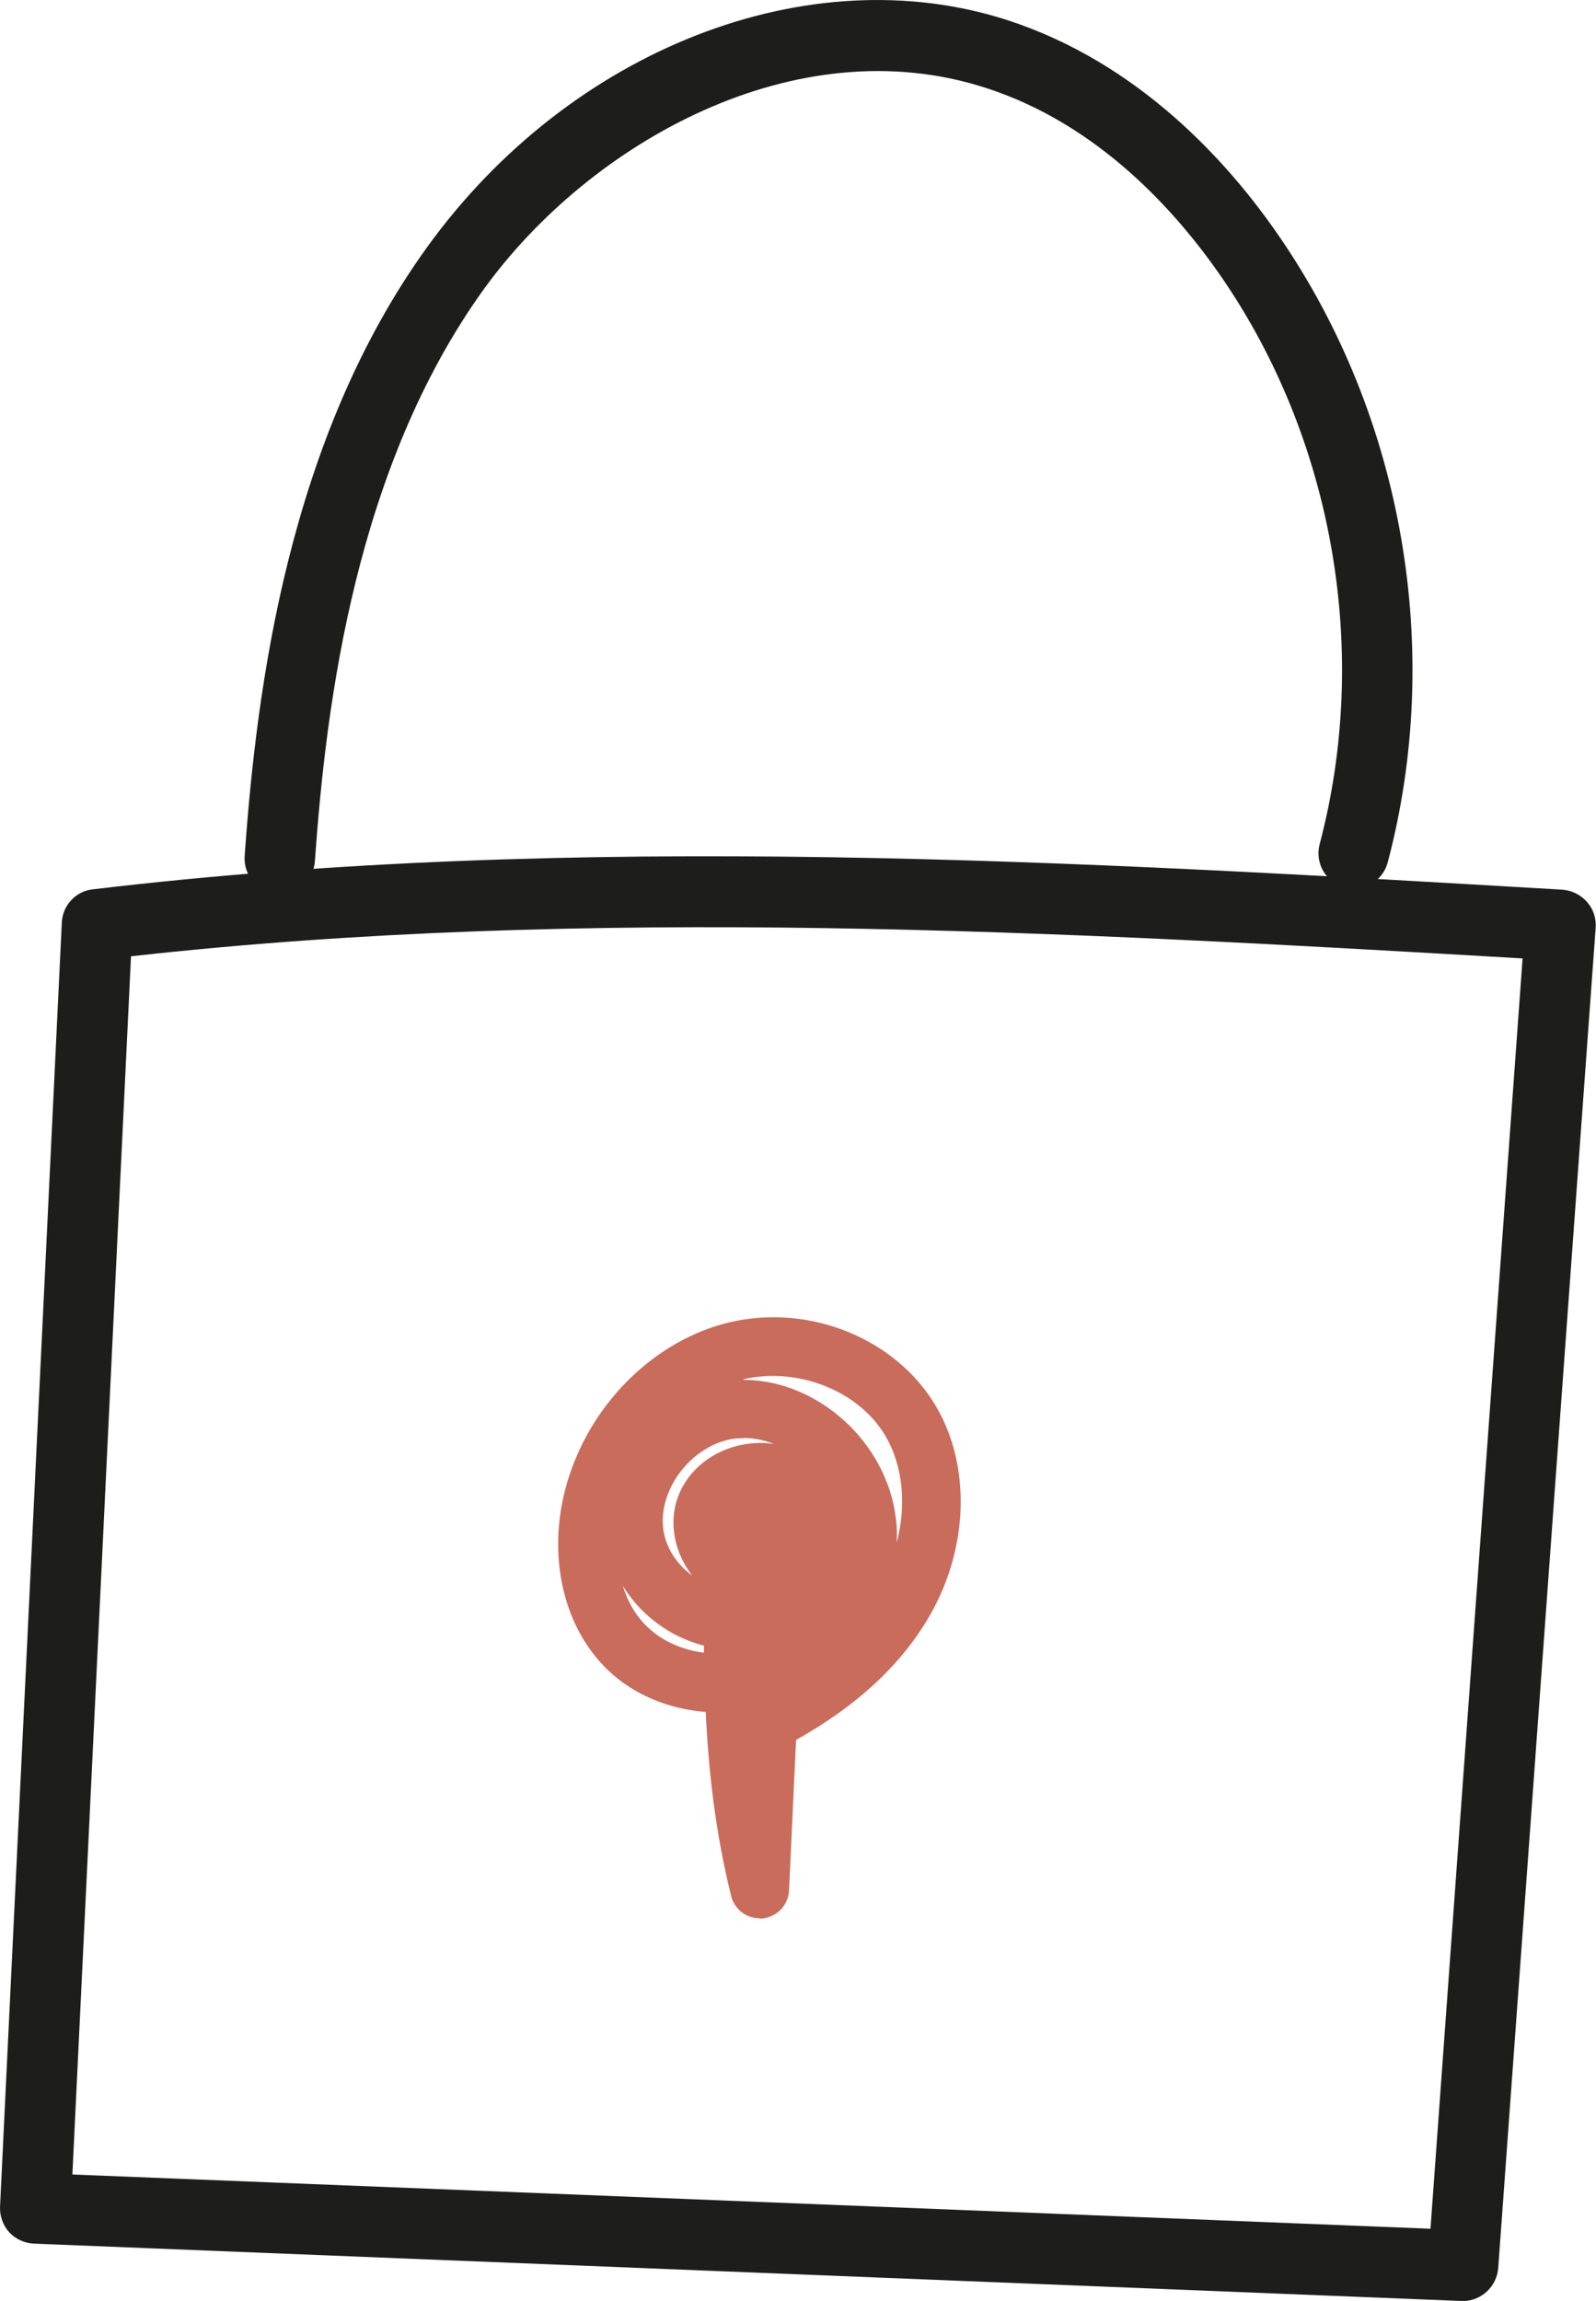
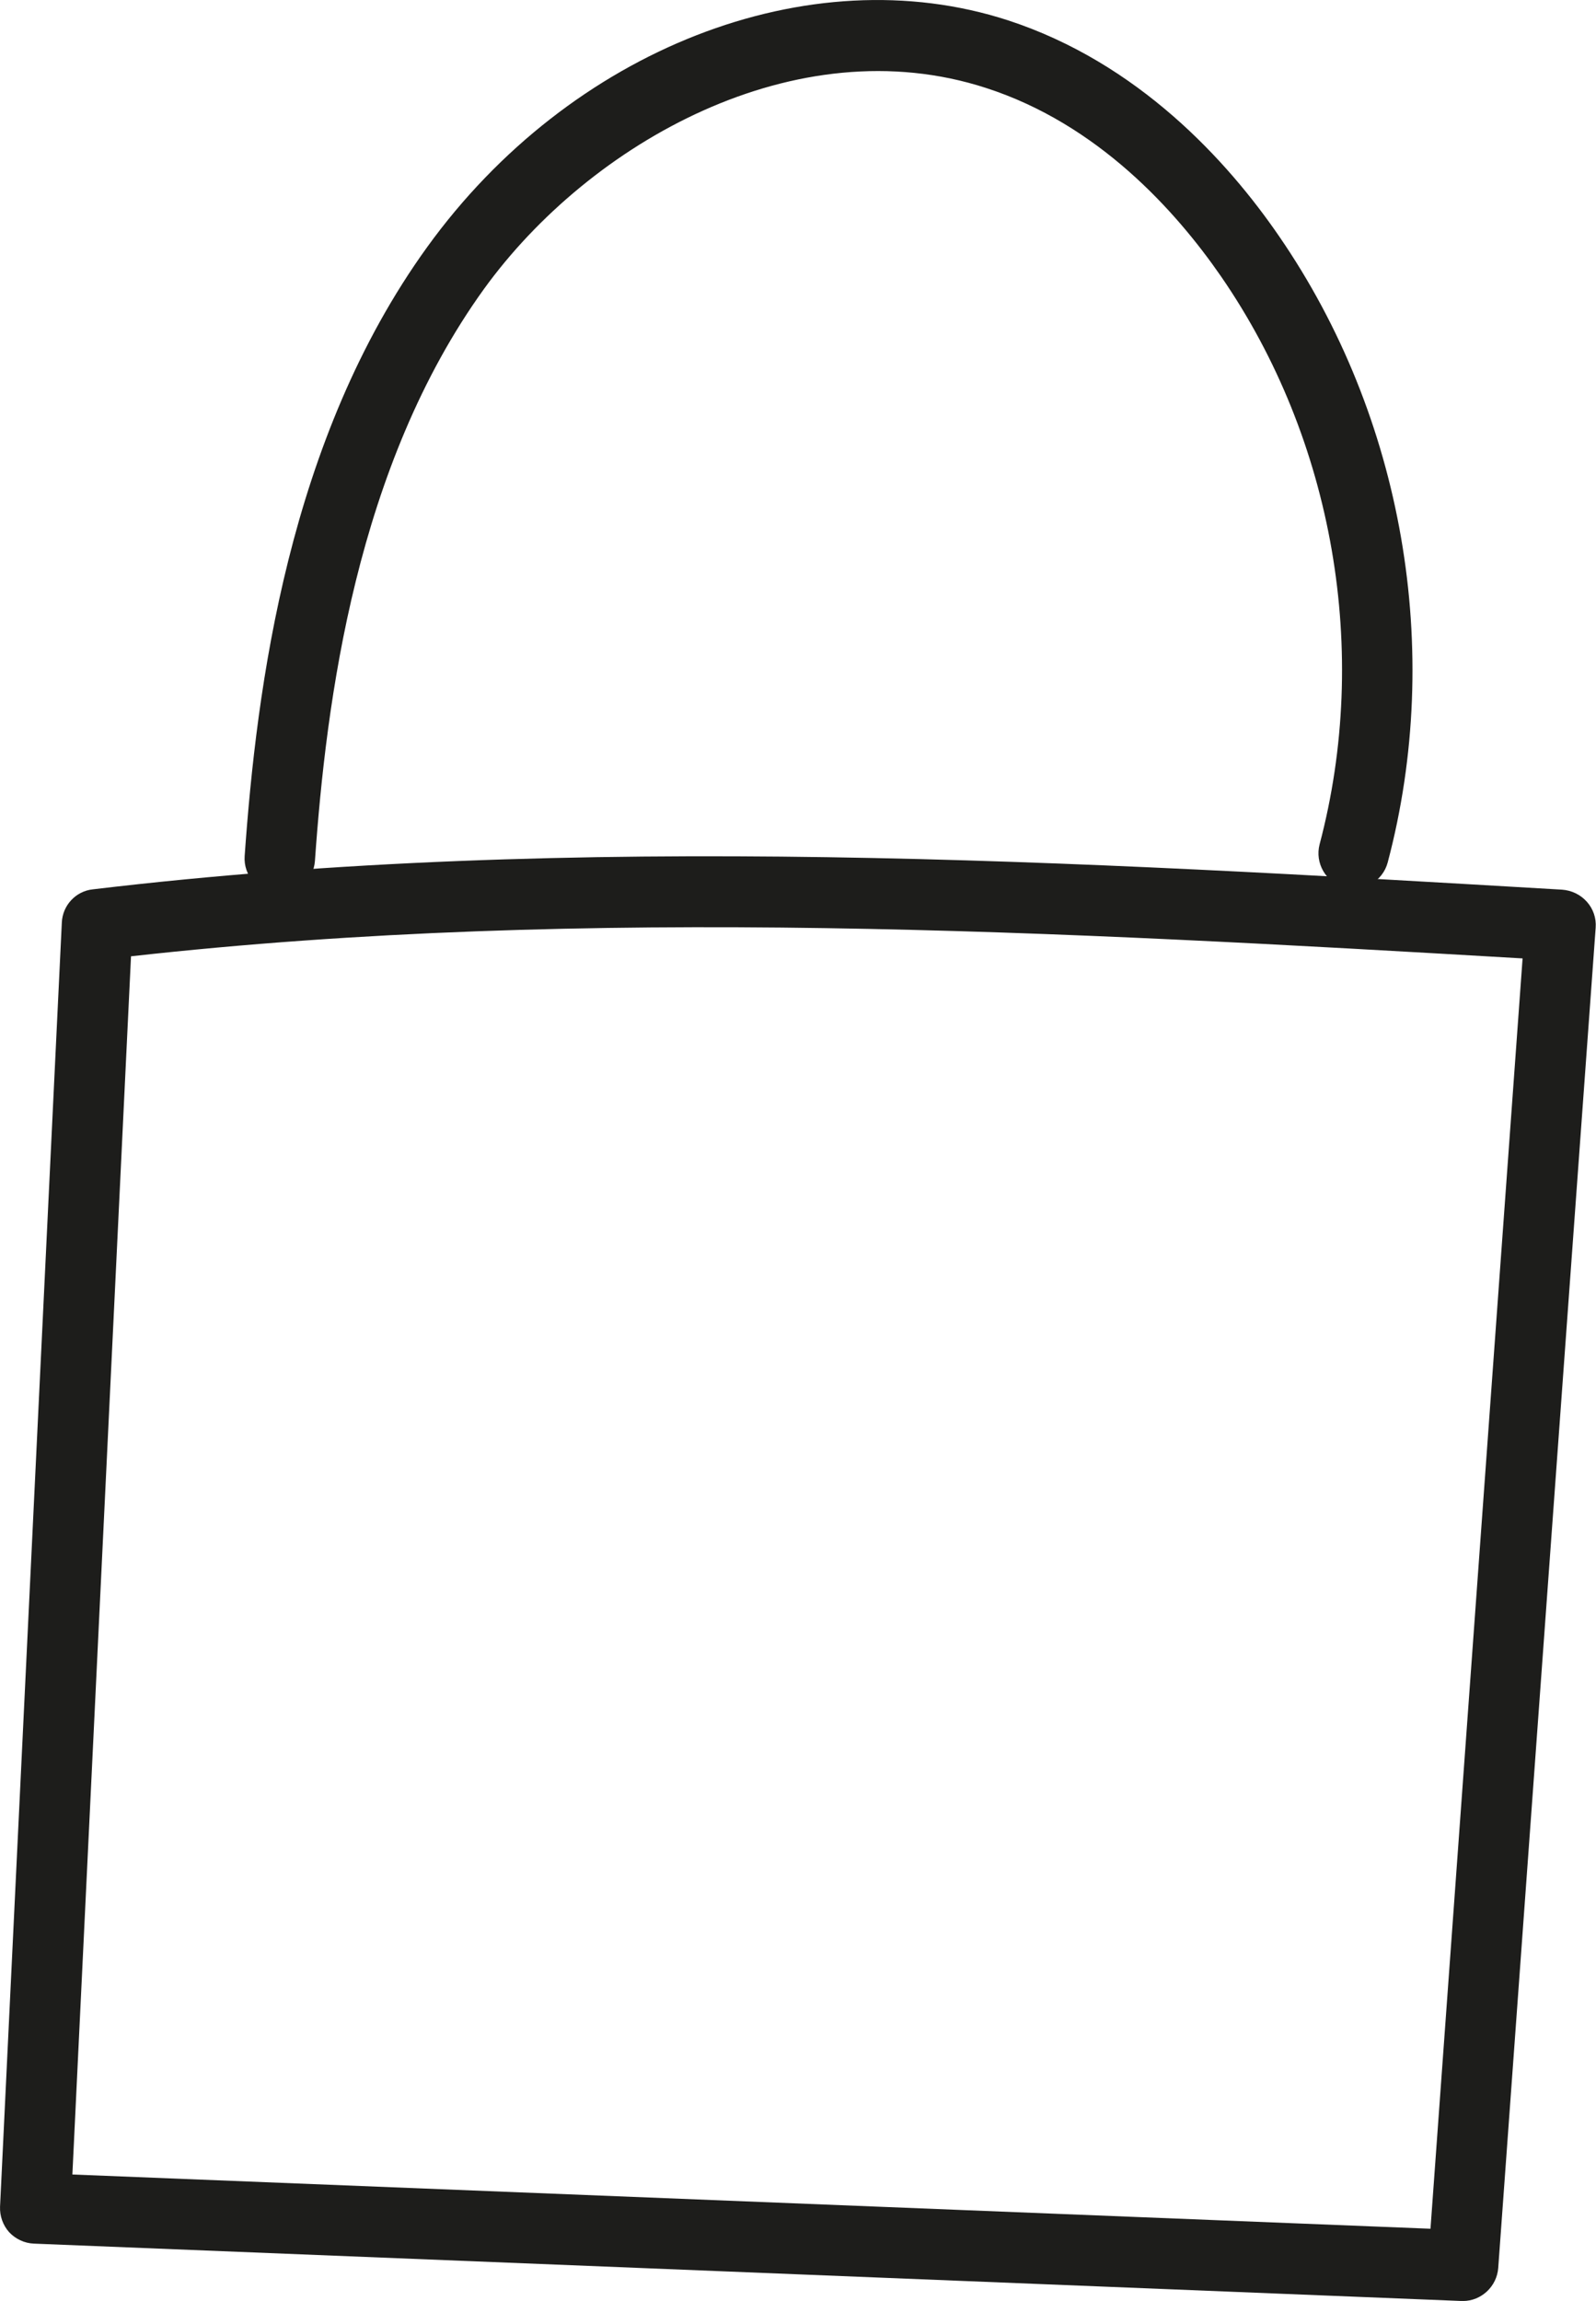
<svg xmlns="http://www.w3.org/2000/svg" width="34" height="49" viewBox="0 0 34 49" fill="none">
  <path d="M31.173 49.001C31.173 49.001 31.15 49.001 31.143 49.001L0.723 47.779C0.519 47.771 0.331 47.68 0.196 47.537C0.061 47.386 -0.007 47.19 0.001 46.993L1.317 19.648C1.332 19.278 1.617 18.976 1.978 18.939C12.289 17.708 22.96 18.342 33.279 18.946C33.482 18.961 33.67 19.052 33.805 19.203C33.94 19.354 34.008 19.55 33.993 19.754L31.917 48.299C31.887 48.692 31.556 49.001 31.165 49.001H31.173ZM1.542 46.307L30.474 47.462L32.436 20.41C22.622 19.837 12.515 19.278 2.791 20.365L1.542 46.307Z" fill="#1D1D1B" />
  <path d="M5.957 19.037C6.348 19.037 6.679 18.735 6.709 18.335C6.949 14.916 7.589 9.927 10.311 6.153C12.567 3.035 16.959 0.56 21.005 1.873C23.389 2.643 25.044 4.485 26.014 5.889C28.413 9.368 29.195 13.889 28.112 17.98C28.007 18.38 28.247 18.795 28.646 18.901C29.044 19.006 29.458 18.765 29.563 18.365C30.759 13.851 29.894 8.87 27.247 5.028C26.149 3.428 24.247 1.337 21.471 0.432C17.237 -0.942 12.146 1.043 9.1 5.262C6.145 9.353 5.468 14.621 5.212 18.229C5.182 18.644 5.498 19.006 5.912 19.037C5.927 19.037 5.949 19.037 5.964 19.037H5.957Z" fill="#1D1D1B" />
-   <path d="M16.177 40.85C15.891 40.85 15.643 40.653 15.575 40.374C15.237 39.008 15.094 37.71 15.034 36.457C14.252 36.396 13.5 36.094 12.951 35.566C11.95 34.608 11.62 32.985 12.123 31.438C12.65 29.815 13.989 28.532 15.53 28.162C17.237 27.754 19.087 28.502 19.937 29.943C20.682 31.204 20.637 32.94 19.824 34.374C19.23 35.423 18.268 36.321 16.959 37.053L16.809 40.261C16.794 40.57 16.553 40.819 16.245 40.857C16.222 40.857 16.2 40.857 16.184 40.857L16.177 40.85ZM13.267 33.77C13.372 34.109 13.545 34.419 13.808 34.66C14.116 34.955 14.545 35.136 14.996 35.196C14.996 35.144 14.996 35.098 14.996 35.045C14.282 34.864 13.65 34.396 13.267 33.77ZM15.839 30.63C15.793 30.63 15.748 30.63 15.703 30.63C15.222 30.675 14.748 30.97 14.432 31.43C14.146 31.853 14.049 32.336 14.169 32.751C14.259 33.068 14.47 33.347 14.741 33.551C14.726 33.528 14.71 33.506 14.695 33.483C14.335 32.977 14.244 32.336 14.47 31.807C14.673 31.332 15.094 30.97 15.628 30.811C15.914 30.728 16.215 30.705 16.493 30.751C16.282 30.668 16.064 30.622 15.839 30.622V30.63ZM15.839 29.385C17.418 29.385 18.899 30.713 19.087 32.351C19.11 32.517 19.11 32.691 19.102 32.856C19.313 32.049 19.238 31.219 18.862 30.577C18.29 29.611 16.982 29.098 15.816 29.377C15.816 29.377 15.809 29.377 15.801 29.377H15.839V29.385Z" fill="#CA6C5B" />
</svg>